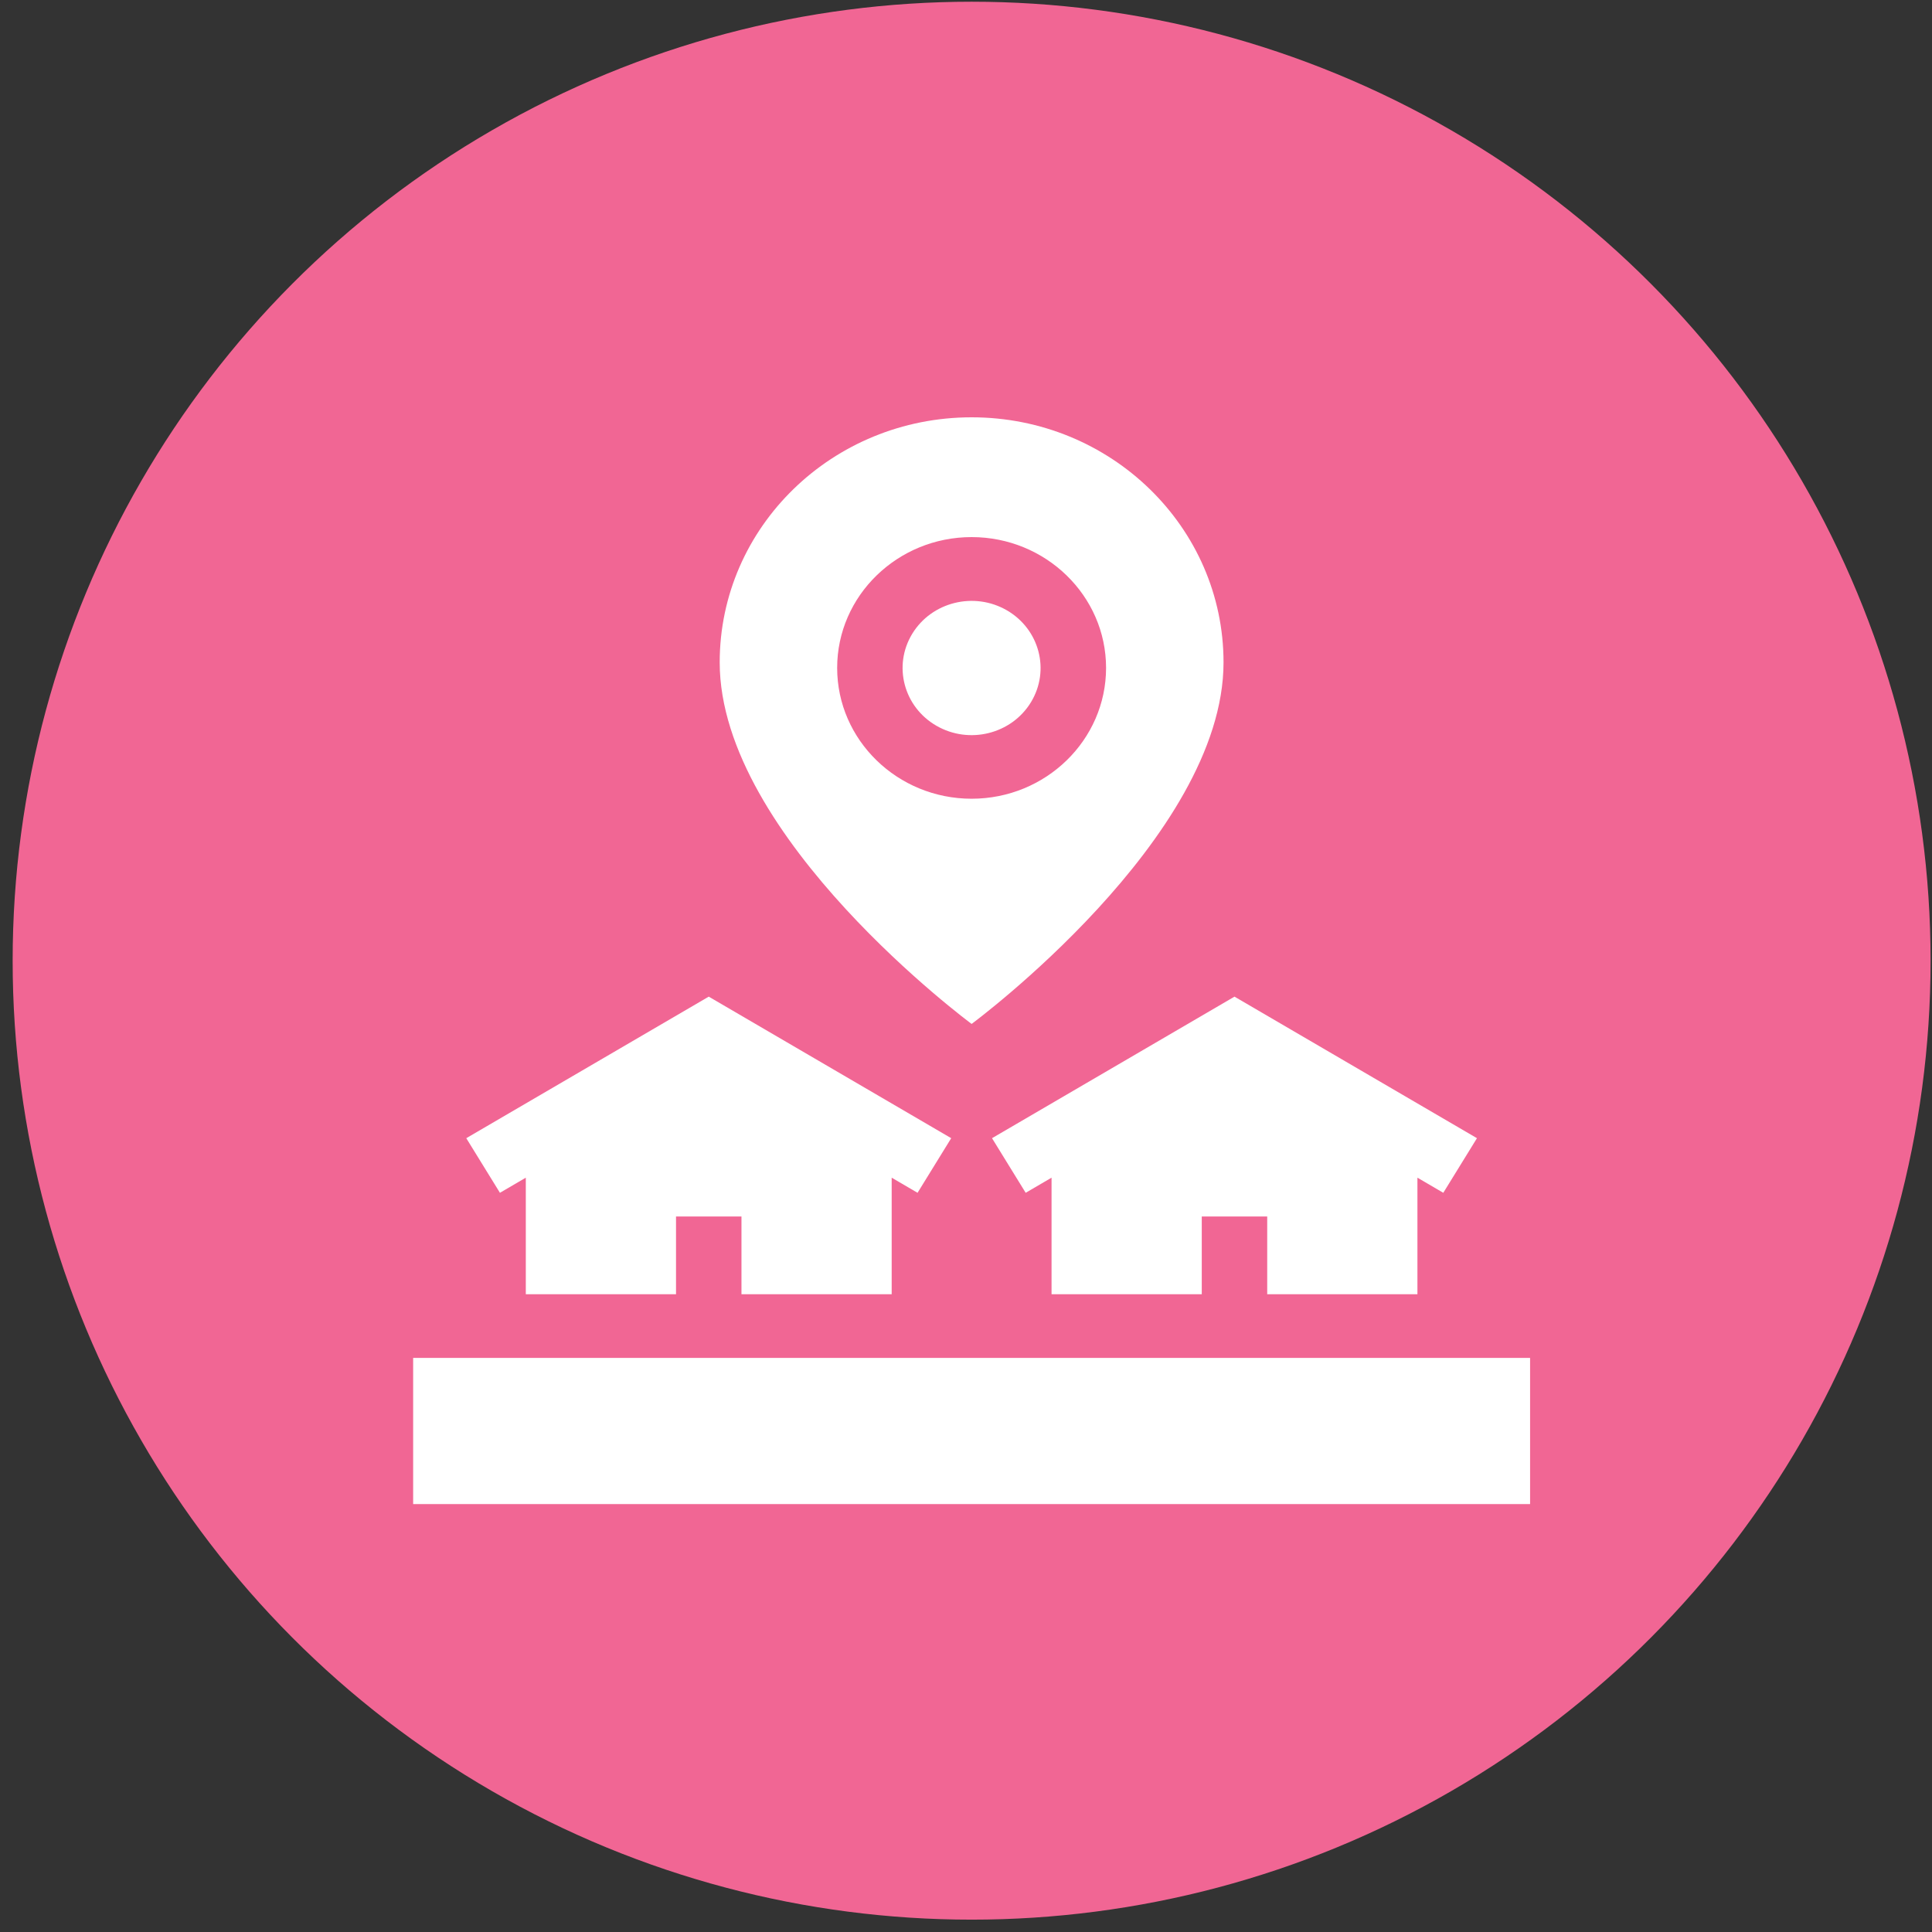
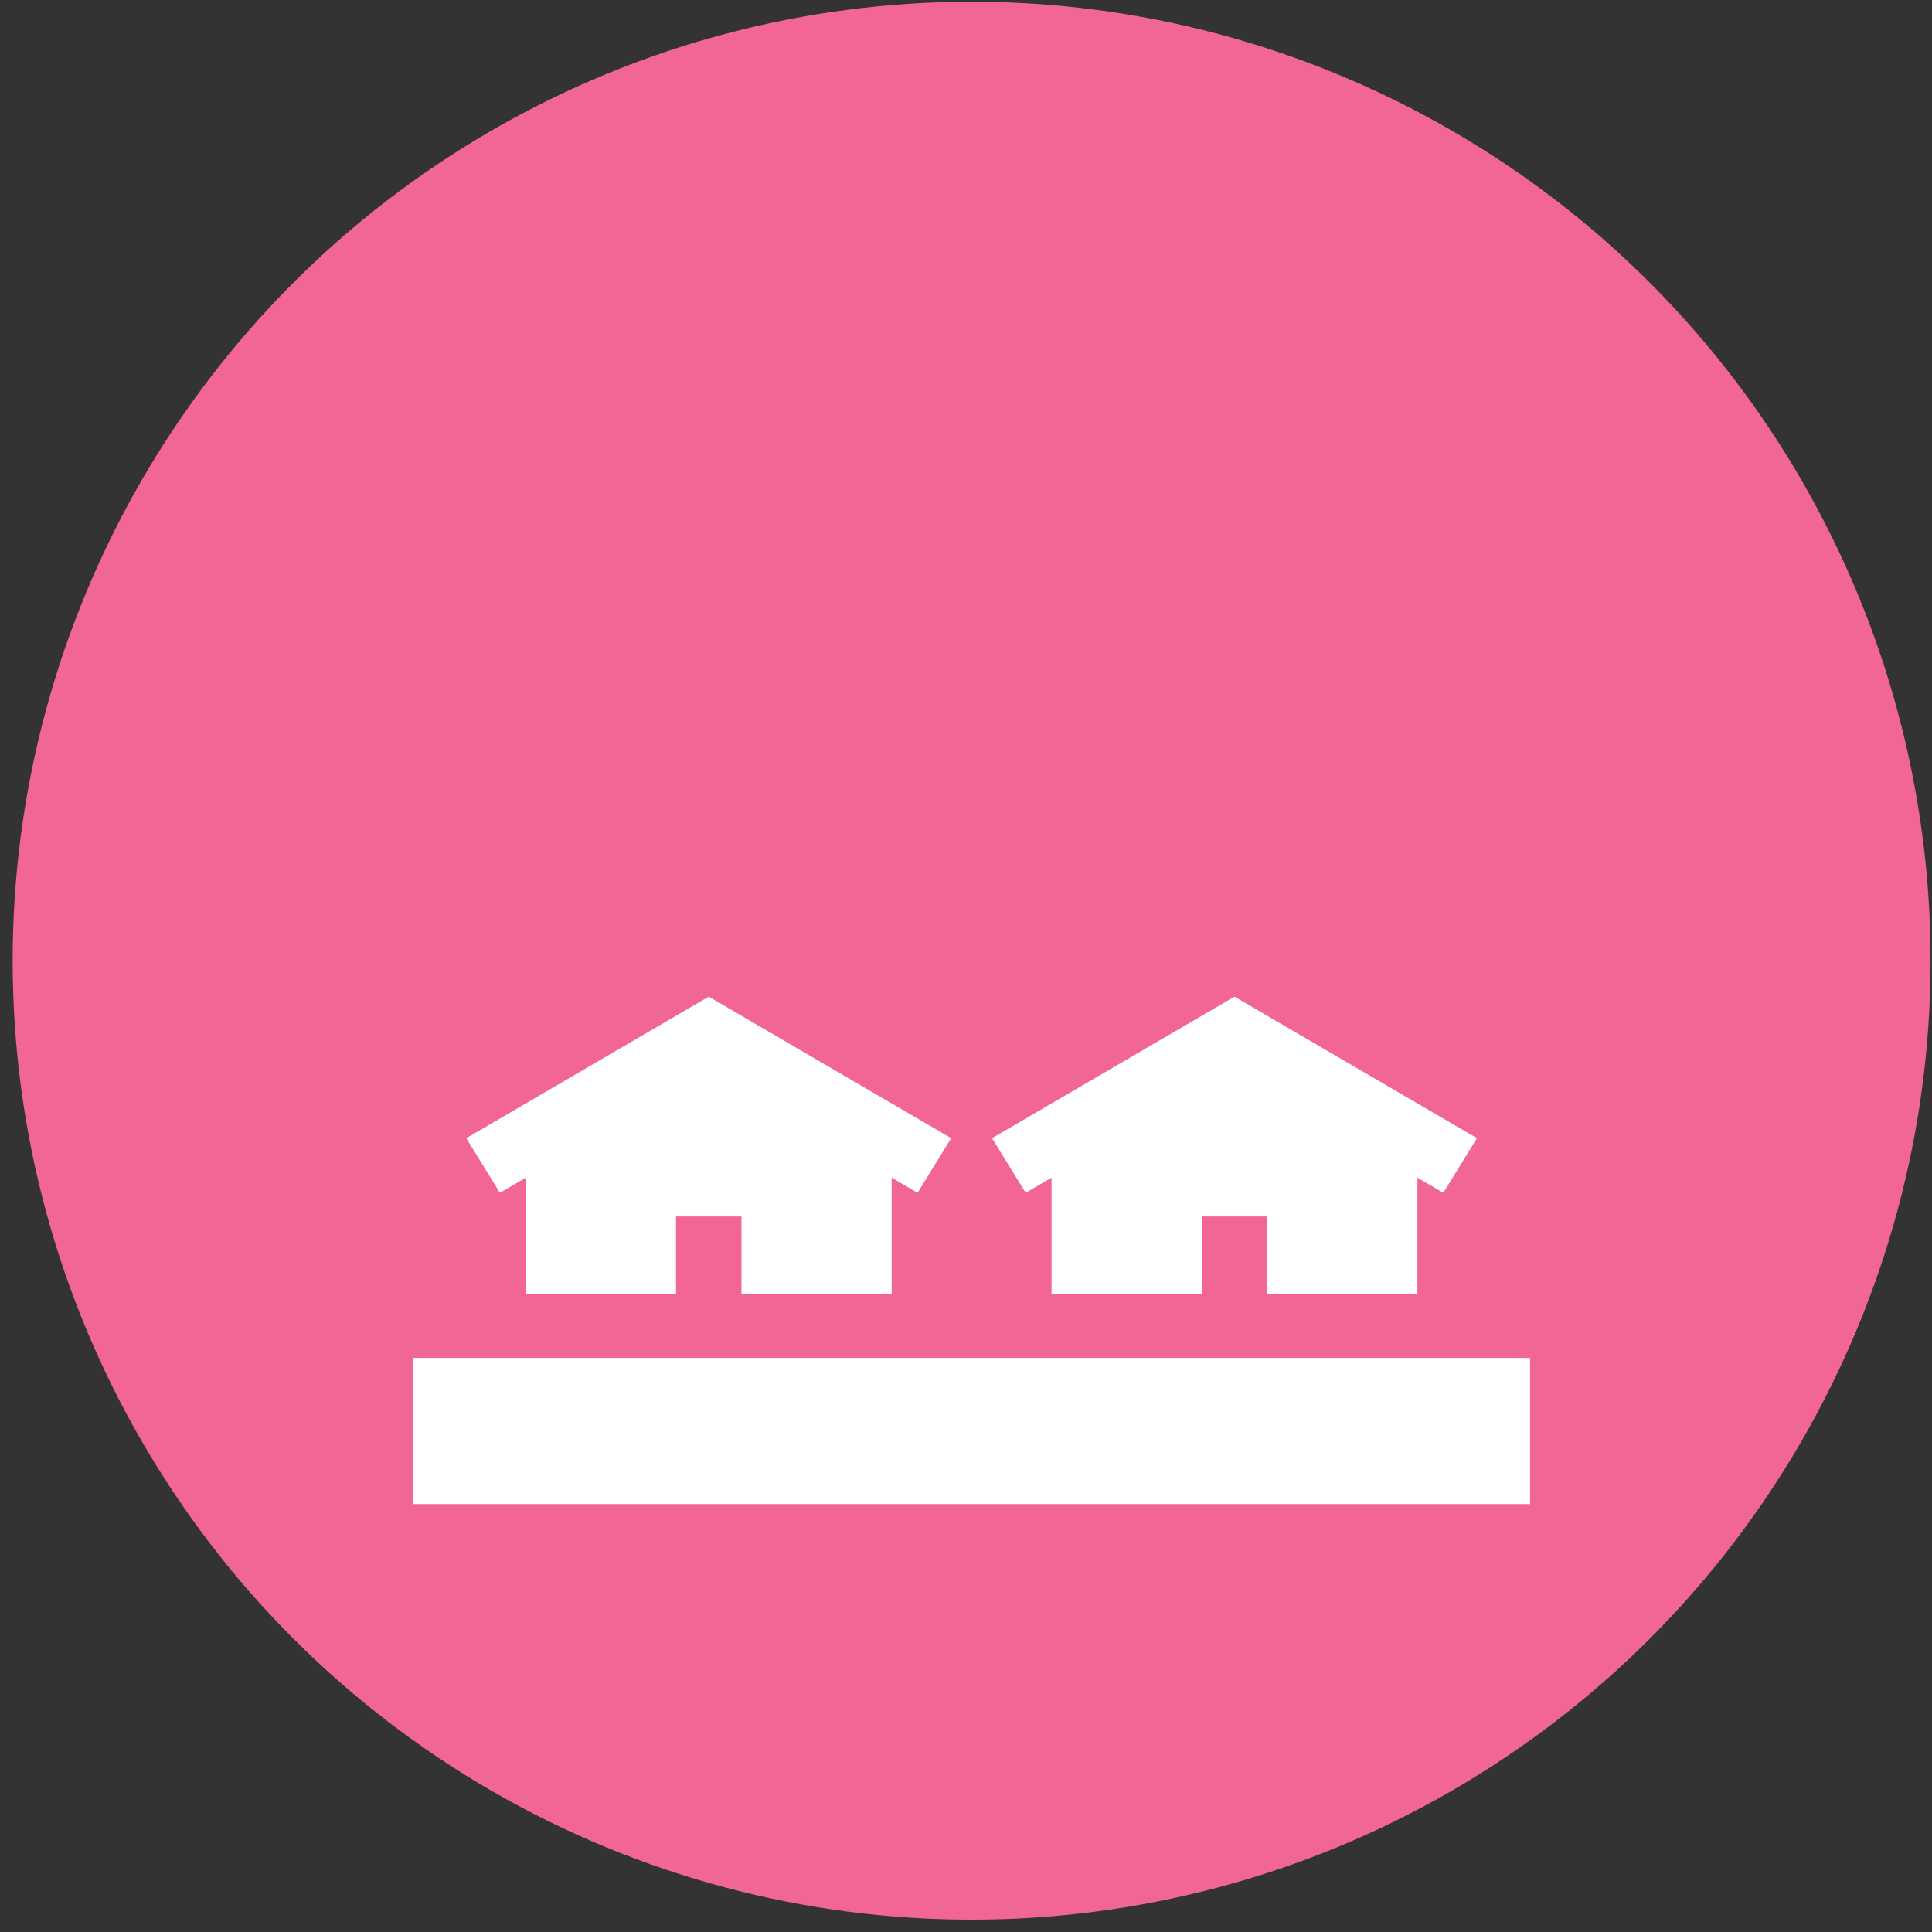
<svg xmlns="http://www.w3.org/2000/svg" width="64" height="64" viewBox="0 0 64 64" fill="none">
  <rect x="0" y="0" width="64" height="64" fill="#333333" stroke="none" />
  <circle cx="32.186" cy="31.824" r="31.767" fill="#F16694" />
  <g clip-path="url(#clip0_33_467)">
    <path d="M33.977 39.513L34.834 39.012V42.873H39.81V40.297H41.978V42.873H46.954V39.012L47.811 39.513L48.926 37.704L40.894 33.015L32.862 37.704L33.977 39.513Z" fill="white" />
    <path d="M17.418 39.012V42.873H22.394V40.297H24.562V42.873H29.538V39.012L30.395 39.513L31.51 37.704L23.478 33.015L15.446 37.704L16.561 39.513L17.418 39.012Z" fill="white" />
    <path d="M13.686 44.982H50.686V49.824H13.686V44.982Z" fill="white" />
-     <path d="M32.186 33.919C32.186 33.919 40.531 27.755 40.531 21.943C40.531 17.459 36.795 13.824 32.186 13.824C27.577 13.824 23.841 17.459 23.841 21.943C23.841 27.755 32.186 33.919 32.186 33.919ZM27.732 22.125C27.732 19.736 29.73 17.792 32.186 17.792C34.642 17.792 36.64 19.736 36.64 22.125C36.64 24.515 34.642 26.459 32.186 26.459C29.73 26.459 27.732 24.515 27.732 22.125Z" fill="white" />
-     <path d="M34.151 23.263C34.794 22.207 34.436 20.843 33.351 20.216C32.265 19.59 30.863 19.939 30.219 20.995C29.576 22.051 29.934 23.415 31.019 24.041C32.105 24.668 33.507 24.319 34.151 23.263Z" fill="white" />
  </g>
  <defs>
    <clipPath id="clip0_33_467">
      <rect width="37" height="36" fill="white" transform="translate(13.686 13.824)" />
    </clipPath>
  </defs>
</svg>